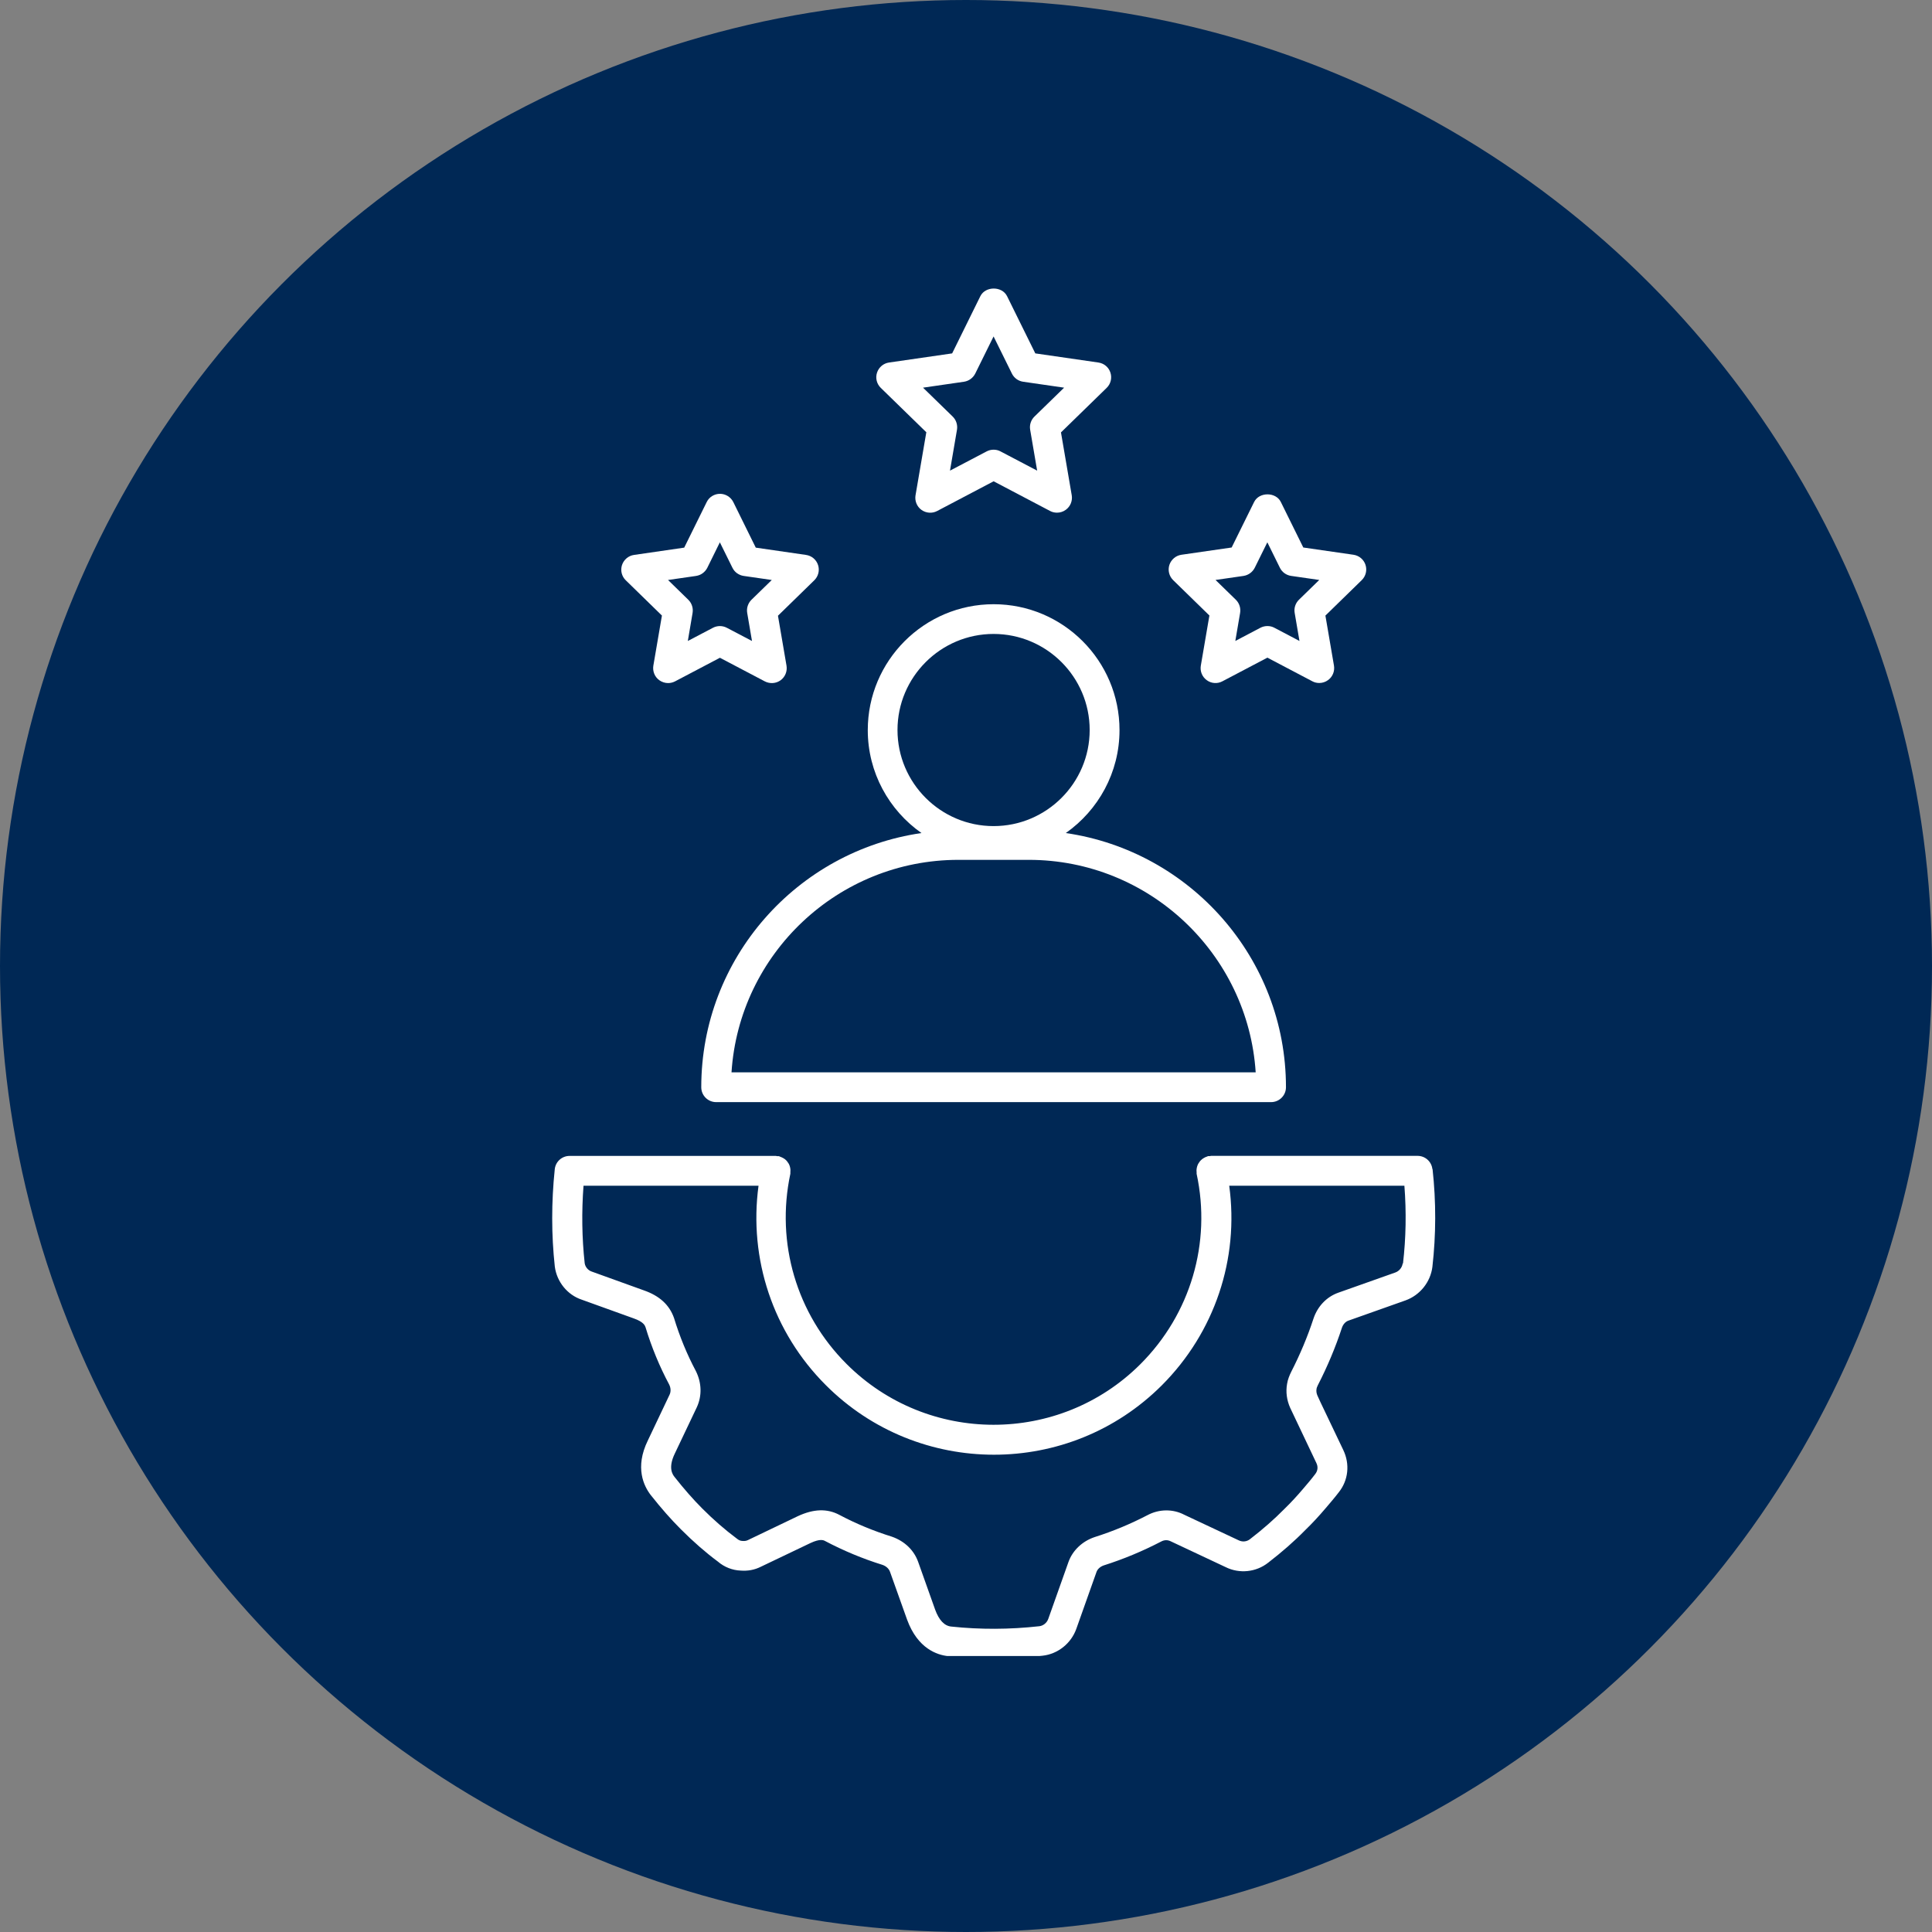
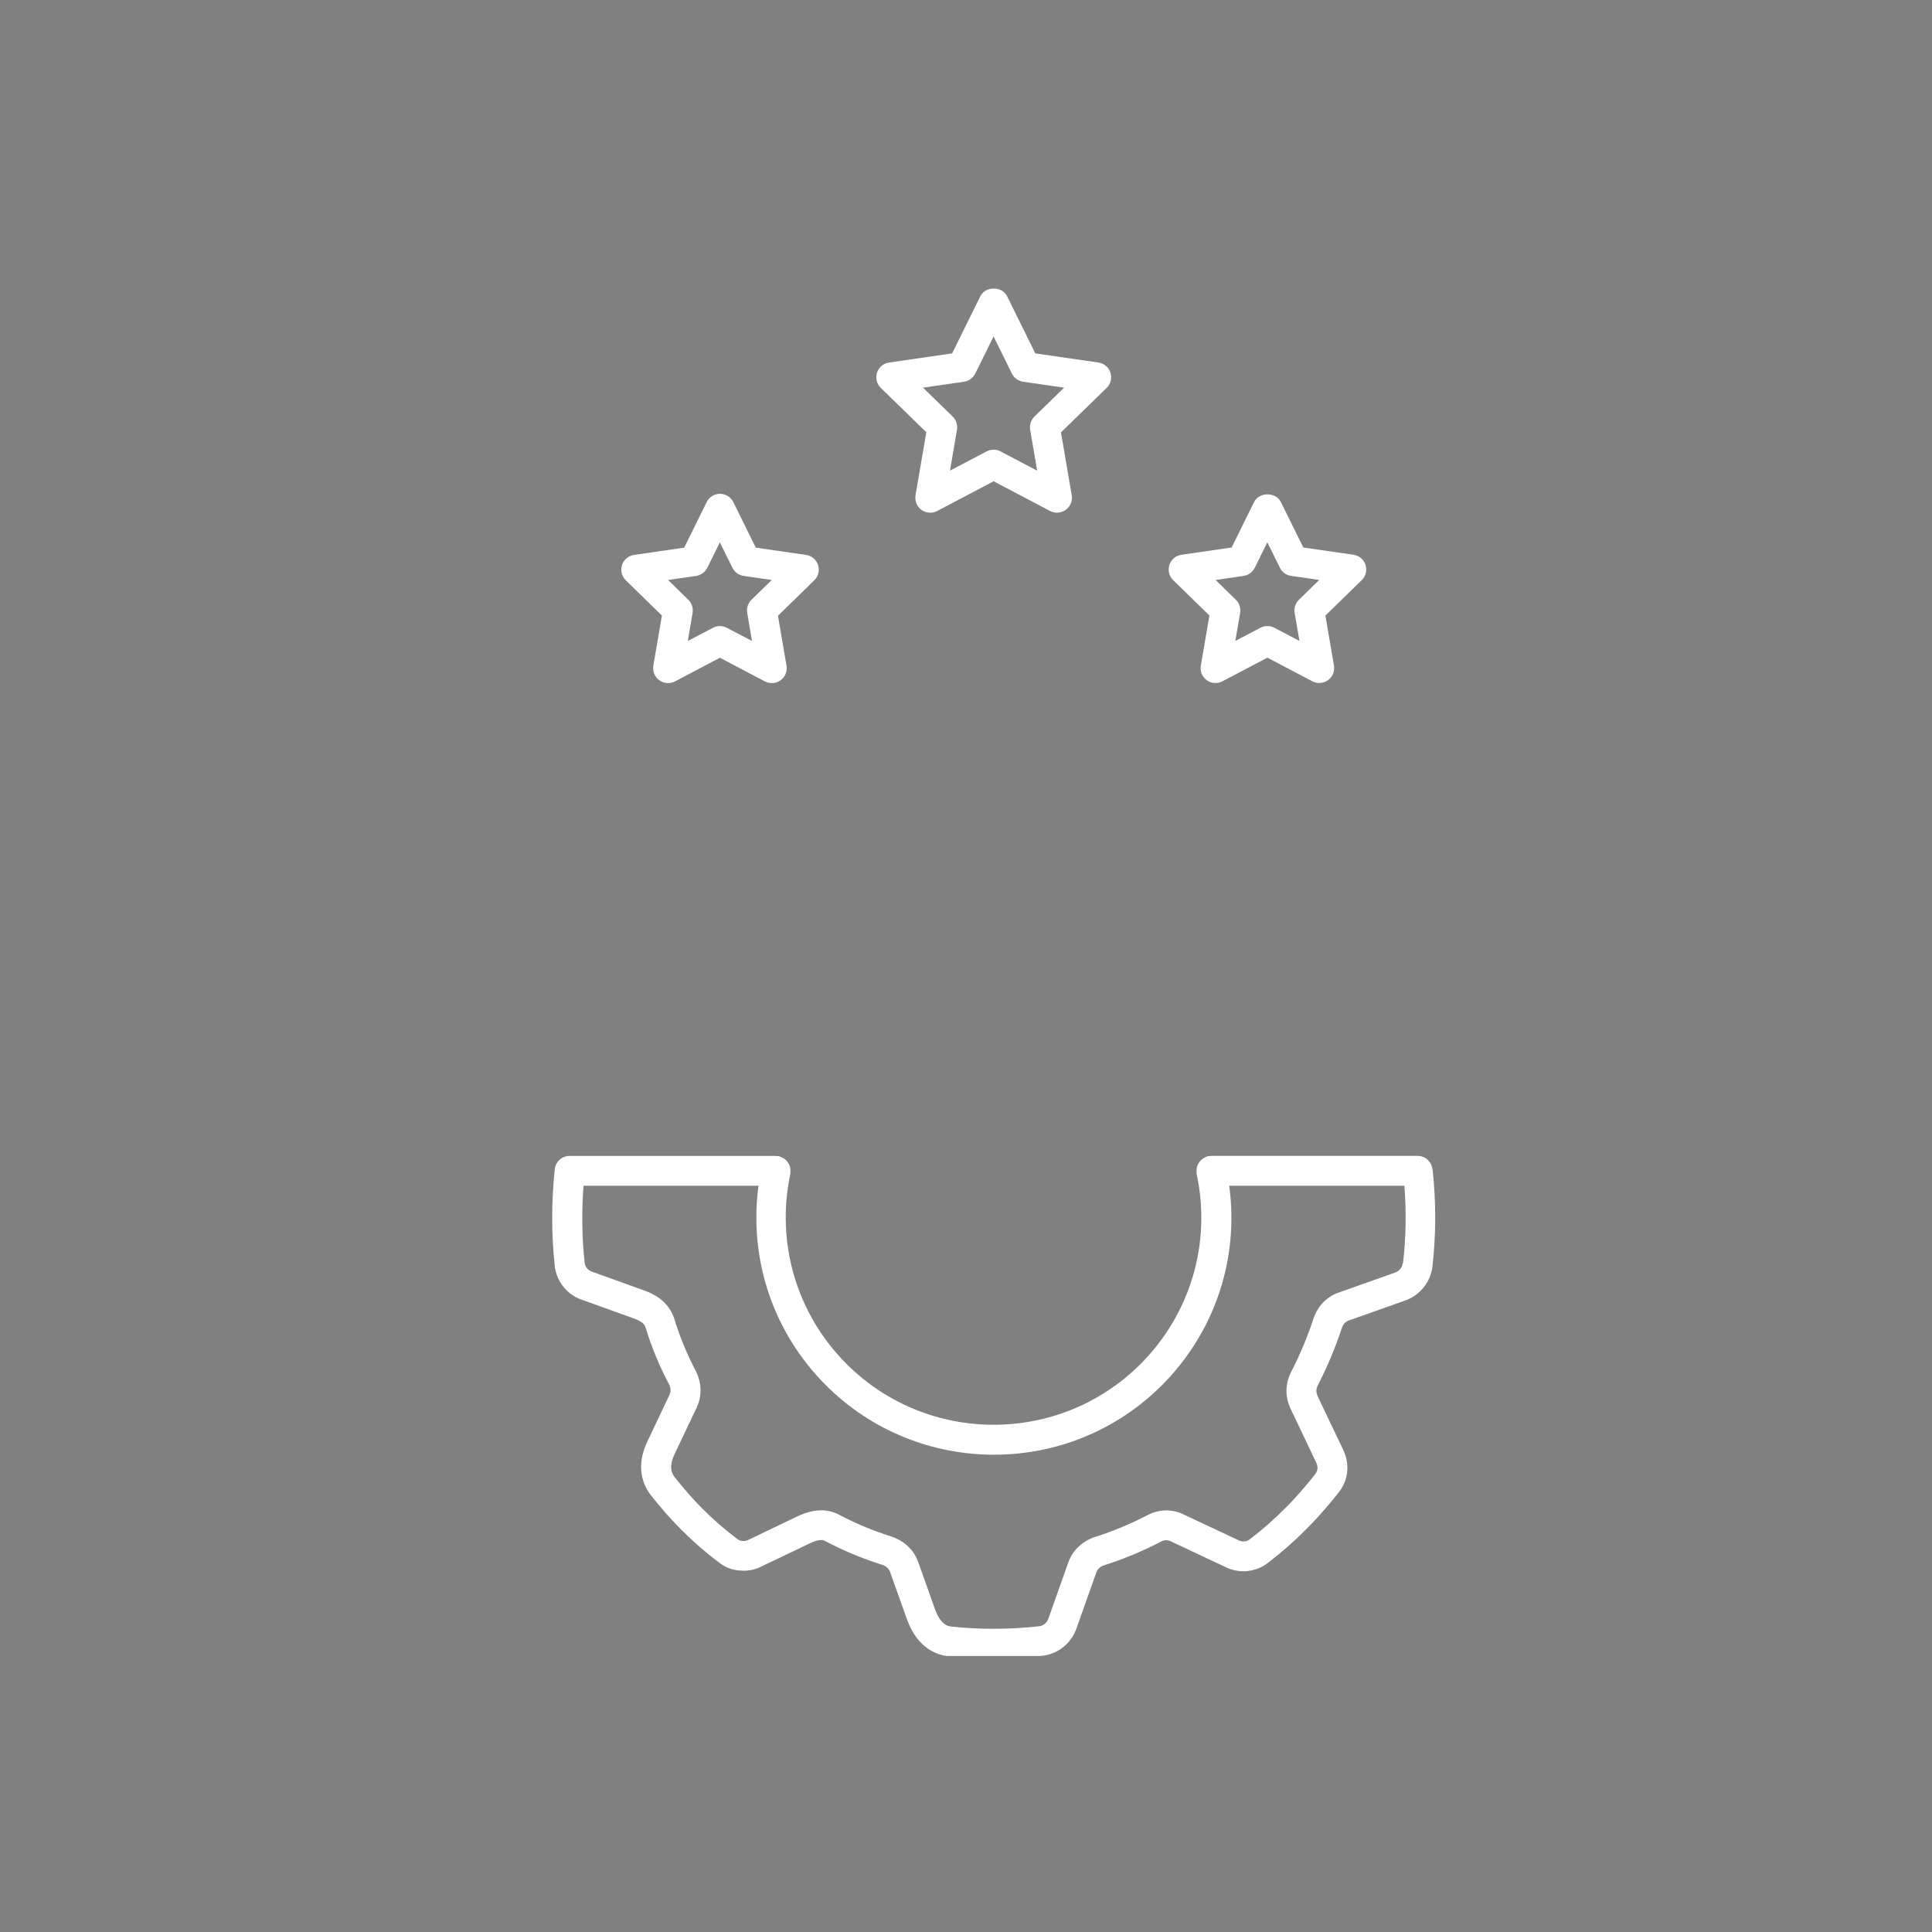
<svg xmlns="http://www.w3.org/2000/svg" width="70" height="70" viewBox="0 0 70 70" fill="none">
  <rect x="0" y="0" width="70" height="70" fill="#808080" stroke="none" />
-   <circle cx="35" cy="35" r="35" fill="#002855" />
  <g clip-path="url(#clip0_2210_159)">
-     <path d="M33.385 30.183C28.881 30.836 25.408 34.712 25.408 39.393C25.408 39.69 25.648 39.932 25.948 39.932H46.053C46.352 39.932 46.593 39.69 46.593 39.393C46.593 34.712 43.118 30.836 38.616 30.183C39.791 29.356 40.562 27.994 40.562 26.453C40.562 23.937 38.517 21.892 36.002 21.892C33.486 21.892 31.441 23.937 31.441 26.453C31.441 27.994 32.212 29.358 33.387 30.183H33.385ZM45.497 38.853H26.504C26.782 34.56 30.363 31.154 34.725 31.154H37.275C41.635 31.154 45.218 34.562 45.496 38.853H45.497ZM35.999 22.969C37.92 22.969 39.481 24.531 39.481 26.45C39.481 28.369 37.918 29.931 35.999 29.931C34.081 29.931 32.518 28.369 32.518 26.45C32.518 24.531 34.081 22.969 35.999 22.969Z" fill="white" />
    <path d="M33.561 15.669L33.171 17.947C33.138 18.149 33.22 18.354 33.386 18.474C33.553 18.594 33.774 18.611 33.956 18.514L36.001 17.438L38.047 18.514C38.124 18.556 38.211 18.575 38.297 18.575C38.409 18.575 38.521 18.541 38.616 18.471C38.782 18.351 38.865 18.147 38.831 17.944L38.441 15.667L40.096 14.054C40.244 13.911 40.296 13.695 40.233 13.502C40.17 13.305 40.001 13.164 39.797 13.135L37.511 12.804L36.488 10.731C36.307 10.362 35.702 10.362 35.52 10.731L34.498 12.804L32.212 13.135C32.007 13.164 31.841 13.307 31.776 13.502C31.712 13.698 31.765 13.911 31.913 14.054L33.568 15.667L33.561 15.669ZM34.928 13.831C35.103 13.805 35.255 13.693 35.335 13.535L35.999 12.19L36.663 13.535C36.741 13.695 36.893 13.805 37.07 13.831L38.555 14.046L37.479 15.094C37.353 15.218 37.294 15.397 37.325 15.572L37.578 17.052L36.25 16.355C36.172 16.312 36.085 16.293 35.999 16.293C35.913 16.293 35.826 16.314 35.748 16.355L34.42 17.052L34.673 15.572C34.702 15.397 34.645 15.218 34.519 15.094L33.443 14.046L34.928 13.831Z" fill="white" />
    <path d="M23.982 22.307L23.672 24.118C23.639 24.321 23.721 24.525 23.887 24.645C23.982 24.713 24.094 24.749 24.206 24.749C24.292 24.749 24.379 24.728 24.457 24.688L26.084 23.832L27.712 24.688C27.896 24.782 28.115 24.768 28.282 24.648C28.448 24.527 28.53 24.323 28.497 24.12L28.187 22.309L29.503 21.025C29.65 20.882 29.703 20.666 29.64 20.473C29.576 20.276 29.408 20.135 29.203 20.106L27.383 19.842L26.57 18.193C26.479 18.01 26.291 17.892 26.087 17.892C25.882 17.892 25.692 18.008 25.604 18.193L24.79 19.842L22.972 20.106C22.768 20.135 22.601 20.279 22.536 20.473C22.473 20.669 22.525 20.882 22.673 21.025L23.989 22.309L23.982 22.307ZM25.22 20.867C25.395 20.841 25.547 20.73 25.627 20.572L26.082 19.65L26.538 20.572C26.616 20.732 26.768 20.841 26.945 20.867L27.963 21.014L27.227 21.731C27.101 21.856 27.042 22.035 27.073 22.21L27.246 23.224L26.335 22.746C26.177 22.663 25.99 22.663 25.831 22.746L24.921 23.224L25.093 22.21C25.123 22.035 25.066 21.856 24.939 21.731L24.204 21.014L25.222 20.867H25.22Z" fill="white" />
    <path d="M43.818 22.306L43.508 24.117C43.474 24.32 43.556 24.524 43.723 24.644C43.889 24.767 44.111 24.782 44.292 24.684L45.92 23.828L47.548 24.684C47.626 24.727 47.714 24.746 47.799 24.746C47.91 24.746 48.022 24.712 48.117 24.642C48.284 24.522 48.366 24.318 48.332 24.115L48.022 22.304L49.338 21.02C49.486 20.876 49.538 20.661 49.475 20.467C49.412 20.271 49.243 20.13 49.039 20.1L47.221 19.837L46.407 18.188C46.226 17.819 45.621 17.819 45.439 18.188L44.625 19.837L42.806 20.1C42.601 20.13 42.434 20.273 42.369 20.467C42.306 20.663 42.359 20.876 42.506 21.02L43.822 22.304L43.818 22.306ZM45.056 20.866C45.23 20.84 45.382 20.729 45.462 20.571L45.918 19.649L46.373 20.571C46.451 20.731 46.603 20.84 46.78 20.866L47.799 21.013L47.063 21.73C46.936 21.855 46.877 22.034 46.909 22.209L47.082 23.223L46.171 22.744C46.093 22.702 46.007 22.683 45.92 22.683C45.834 22.683 45.747 22.704 45.669 22.744L44.758 23.223L44.931 22.209C44.961 22.034 44.904 21.855 44.777 21.73L44.041 21.013L45.06 20.866H45.056Z" fill="white" />
    <path d="M51.898 42.36C51.868 42.086 51.637 41.879 51.362 41.879H43.883C43.864 41.879 43.846 41.887 43.827 41.889C43.808 41.892 43.789 41.885 43.77 41.889C43.753 41.894 43.74 41.904 43.723 41.908C43.687 41.919 43.654 41.934 43.624 41.953C43.595 41.97 43.567 41.986 43.542 42.01C43.514 42.031 43.491 42.058 43.47 42.083C43.449 42.111 43.43 42.138 43.413 42.168C43.398 42.197 43.386 42.229 43.375 42.263C43.365 42.298 43.358 42.332 43.354 42.368C43.35 42.402 43.352 42.438 43.356 42.474C43.358 42.492 43.352 42.511 43.356 42.531C43.896 45.033 43.135 47.612 41.317 49.428C38.38 52.358 33.604 52.354 30.669 49.415C28.862 47.608 28.102 45.033 28.636 42.528C28.64 42.509 28.634 42.49 28.636 42.471C28.64 42.435 28.64 42.401 28.638 42.368C28.634 42.33 28.628 42.296 28.617 42.26C28.607 42.229 28.596 42.197 28.579 42.167C28.562 42.138 28.543 42.111 28.522 42.083C28.501 42.056 28.476 42.03 28.45 42.009C28.425 41.988 28.398 41.971 28.368 41.955C28.337 41.938 28.303 41.923 28.267 41.91C28.25 41.904 28.238 41.893 28.221 41.891C28.202 41.887 28.183 41.893 28.164 41.891C28.145 41.889 28.128 41.881 28.109 41.881H20.636C20.36 41.881 20.128 42.09 20.1 42.364C19.976 43.557 19.976 44.74 20.102 45.893C20.176 46.448 20.562 46.918 21.076 47.089L22.955 47.766C23.32 47.892 23.366 48.027 23.388 48.086C23.607 48.81 23.898 49.514 24.246 50.165C24.307 50.288 24.311 50.421 24.261 50.53L23.472 52.192C22.991 53.174 23.331 53.851 23.579 54.17C23.957 54.648 24.313 55.053 24.668 55.407C25.119 55.859 25.568 56.251 26.009 56.578C26.243 56.78 26.538 56.894 26.835 56.905C27.095 56.926 27.343 56.879 27.565 56.767L29.365 55.907C29.722 55.741 29.84 55.804 29.899 55.836C30.557 56.183 31.261 56.477 31.974 56.698C32.109 56.746 32.208 56.837 32.248 56.953L32.866 58.684C33.252 59.739 33.962 59.964 34.348 60.004C34.89 60.063 35.438 60.091 35.991 60.091C36.583 60.091 37.18 60.057 37.777 59.989C38.329 59.928 38.81 59.544 38.998 59.013L39.729 56.953C39.767 56.848 39.868 56.759 39.993 56.717C40.708 56.489 41.389 56.207 42.076 55.85C42.188 55.791 42.31 55.787 42.43 55.85L44.404 56.778C44.906 57.029 45.513 56.964 45.95 56.618C46.443 56.238 46.901 55.838 47.299 55.431C47.548 55.19 47.788 54.931 48.033 54.642C48.197 54.45 48.362 54.258 48.501 54.075C48.855 53.638 48.916 53.046 48.668 52.533L47.841 50.8L47.733 50.564C47.698 50.484 47.685 50.402 47.702 50.311C47.704 50.3 47.715 50.254 47.746 50.193C48.094 49.516 48.387 48.818 48.617 48.118C48.659 47.987 48.746 47.888 48.853 47.85L50.924 47.116C51.445 46.929 51.828 46.456 51.898 45.904C52.031 44.74 52.035 43.544 51.904 42.355L51.898 42.36ZM50.821 45.778C50.802 45.925 50.696 46.054 50.555 46.105L48.486 46.838C48.06 46.99 47.734 47.336 47.586 47.787C47.375 48.432 47.103 49.078 46.781 49.708C46.726 49.818 46.656 49.984 46.633 50.142C46.582 50.429 46.62 50.729 46.747 51.011L47.694 53.006C47.761 53.143 47.748 53.289 47.651 53.411C47.514 53.592 47.364 53.767 47.213 53.944C46.989 54.208 46.772 54.442 46.54 54.668C46.169 55.045 45.749 55.414 45.288 55.768C45.172 55.859 45.016 55.876 44.879 55.808L42.909 54.883C42.5 54.668 42 54.672 41.579 54.895C40.95 55.222 40.324 55.481 39.66 55.692C39.215 55.84 38.861 56.177 38.713 56.593L37.981 58.655C37.931 58.798 37.8 58.904 37.657 58.921C36.585 59.041 35.51 59.045 34.462 58.933C34.215 58.908 34.021 58.699 33.882 58.32L33.269 56.597C33.121 56.175 32.784 55.842 32.318 55.678C31.649 55.469 31.006 55.203 30.405 54.883C29.966 54.653 29.479 54.668 28.908 54.933L27.095 55.802C27.042 55.827 26.991 55.838 26.905 55.832C26.829 55.83 26.768 55.806 26.692 55.743C26.262 55.422 25.851 55.064 25.437 54.649C25.113 54.324 24.784 53.949 24.436 53.508C24.377 53.43 24.193 53.194 24.45 52.664L25.245 50.992C25.437 50.579 25.427 50.105 25.212 49.675C24.891 49.071 24.628 48.432 24.421 47.754C24.254 47.277 23.894 46.948 23.322 46.75L21.439 46.071C21.304 46.027 21.201 45.898 21.184 45.765C21.085 44.854 21.07 43.914 21.142 42.961H27.483C27.124 45.613 28.008 48.274 29.918 50.183C31.596 51.865 33.804 52.707 36.012 52.707C38.219 52.707 40.414 51.87 42.093 50.195C44.012 48.276 44.9 45.613 44.537 42.961H50.884C50.958 43.912 50.941 44.859 50.833 45.78L50.821 45.778Z" fill="white" />
  </g>
  <defs>
    <clipPath id="clip0_2210_159">
      <rect width="50" height="50" fill="white" transform="translate(11 10)" />
    </clipPath>
  </defs>
</svg>